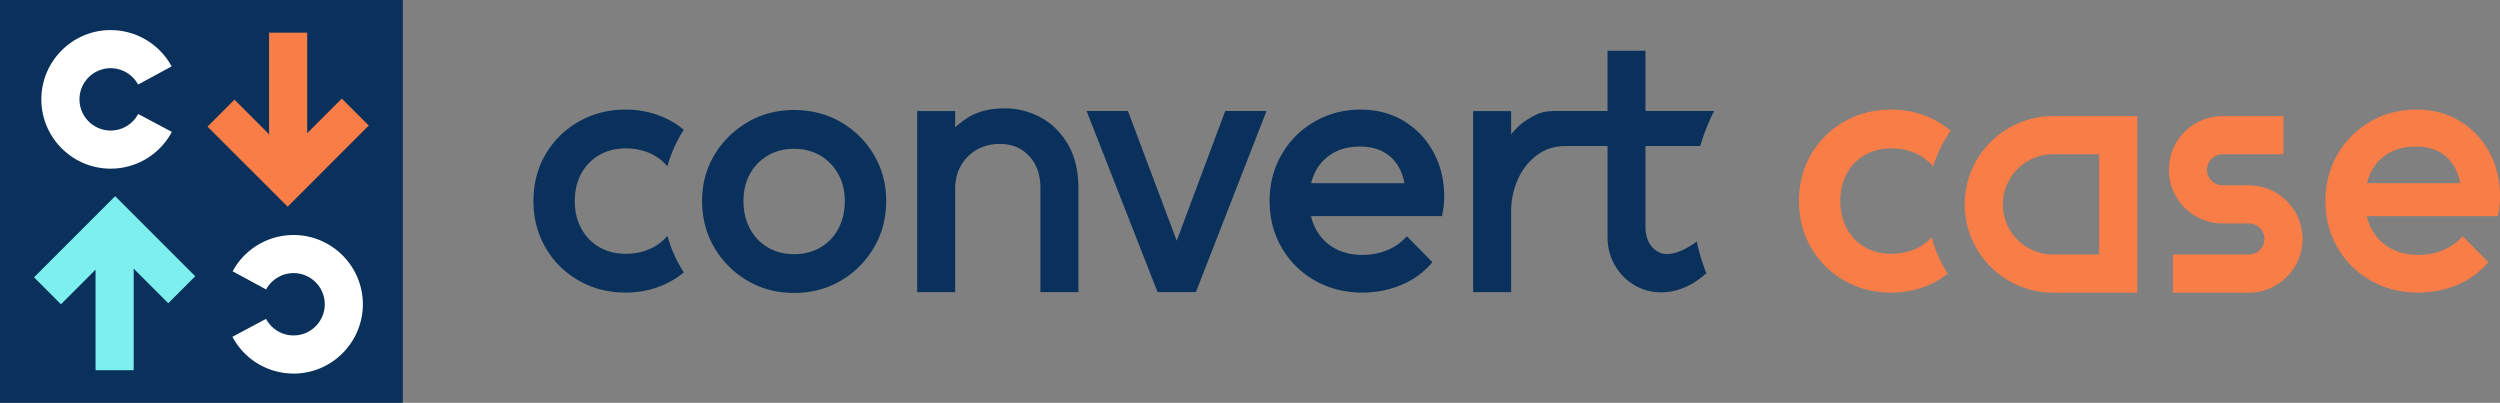
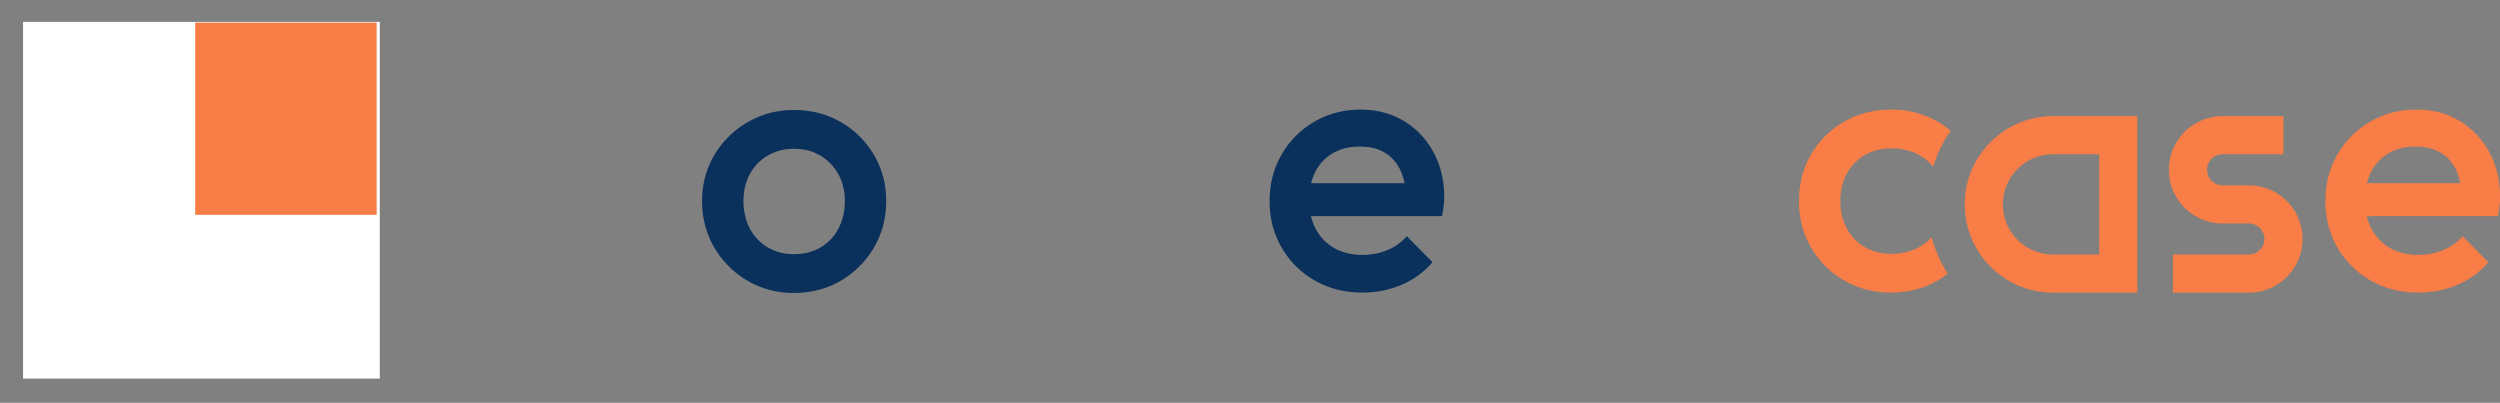
<svg xmlns="http://www.w3.org/2000/svg" viewBox="0 0 786.97 126.8">
  <rect x="0" y="0" width="786.97" height="126.8" fill="#808080" stroke="none" />
  <path d="M7.26 6.89h112.29v112.29H7.26z" fill="#fff" />
  <path d="M61.45 7.11h57.12v60.51H61.45z" fill="#f97d46" />
-   <path d="M7.03 58.89h57.12v60.51H7.03z" fill="#7defef" />
-   <path d="M0 0v126.8h126.8V0H0zm34.84 9.48A21.81 21.81 0 0 1 54.02 20.9l-10.55 5.72a9.83 9.83 0 0 0-8.64-5.15c-5.41 0-9.81 4.4-9.81 9.81s4.4 9.81 9.81 9.81c3.64 0 6.96-2 8.67-5.21l10.59 5.64c-3.8 7.14-11.18 11.57-19.26 11.57-12.03 0-21.81-9.79-21.81-21.81S22.81 9.47 34.83 9.47zm18.13 85.97L42.08 84.56v31.97h-12V84.89L19.19 95.78l-8.48-8.49 25.54-25.54 25.21 25.21-8.48 8.48zm39.45 22.14c-8.08 0-15.46-4.43-19.26-11.57l10.59-5.64c1.71 3.21 5.03 5.21 8.67 5.21 5.41 0 9.81-4.4 9.81-9.81s-4.4-9.81-9.81-9.81a9.81 9.81 0 0 0-8.64 5.15L73.23 85.4a21.79 21.79 0 0 1 19.18-11.42c12.03 0 21.81 9.79 21.81 21.81s-9.79 21.81-21.81 21.81zm-1.88-52.53L65.33 39.85l8.48-8.48L84.7 42.26V10.29h12v31.64l10.89-10.89 8.49 8.48-25.54 25.54z" fill="#0a315b" />
  <use href="#B" fill="#f97d46" />
  <g fill="#0a315b">
    <use href="#B" x="-332.36" />
    <path d="M264.68 38.43c-4.38-2.53-9.29-3.8-14.75-3.8s-10.25 1.29-14.63 3.86a29.19 29.19 0 0 0-10.43 10.31c-2.57 4.3-3.86 9.14-3.86 14.51s1.29 10.25 3.86 14.63 6.05 7.85 10.43 10.42 9.25 3.86 14.63 3.86 10.37-1.29 14.75-3.86 7.85-6.05 10.42-10.42c2.57-4.38 3.86-9.25 3.86-14.63s-1.29-10.23-3.86-14.57-6.05-7.78-10.42-10.31zm-.75 33.52a14.78 14.78 0 0 1-5.64 5.93c-2.42 1.42-5.2 2.13-8.35 2.13s-5.82-.71-8.24-2.13-4.3-3.4-5.64-5.93-2.02-5.41-2.02-8.64.67-6.07 2.02-8.52a14.88 14.88 0 0 1 5.64-5.82c2.42-1.42 5.16-2.13 8.24-2.13s5.91.71 8.29 2.13 4.26 3.36 5.64 5.82 2.07 5.3 2.07 8.52-.67 6.11-2.02 8.64z" />
  </g>
  <path d="M660.79 36.56h-14.53c-15.32 0-27.78 12.46-27.78 27.78s12.46 27.78 27.78 27.78h26.47v-.02h.06V36.55h-12v.02zm-30.31 27.78c0-8.7 7.08-15.78 15.78-15.78h14.53v31.56h-14.53c-8.7 0-15.78-7.08-15.78-15.78zm77.44-6h-8.29a4.89 4.89 0 1 1 0-9.78h19.17v-12h-19.17c-9.31 0-16.89 7.58-16.89 16.89s7.58 16.89 16.89 16.89h8.29a4.89 4.89 0 1 1 0 9.78h-23.9v12h23.9c9.31 0 16.89-7.58 16.89-16.89s-7.58-16.89-16.89-16.89zm-120.94-9.5c2.42-1.42 5.2-2.13 8.35-2.13 2.69 0 5.16.48 7.43 1.44 2.24.95 4.16 2.38 5.77 4.27 1.25-4.05 3.12-7.82 5.5-11.22-1.98-1.71-4.19-3.12-6.66-4.22-3.73-1.65-7.74-2.48-12.04-2.48-5.45 0-10.39 1.27-14.8 3.8-4.42 2.53-7.89 5.97-10.43 10.31-2.53 4.34-3.8 9.24-3.8 14.69s1.27 10.25 3.8 14.63c2.54 4.38 6.01 7.83 10.43 10.37 4.42 2.53 9.35 3.8 14.8 3.8 4.3 0 8.31-.83 12.04-2.48a26.73 26.73 0 0 0 5.76-3.47c-2.24-3.5-3.97-7.36-5.06-11.48-1.51 1.64-3.27 2.92-5.31 3.78-2.27.96-4.74 1.44-7.43 1.44-3.15 0-5.93-.71-8.35-2.13s-4.3-3.38-5.64-5.88-2.02-5.36-2.02-8.58.67-6.18 2.02-8.64a14.88 14.88 0 0 1 5.64-5.82z" fill="#f97d46" />
-   <path d="M204.38 78.45c-2.27.96-4.74 1.44-7.43 1.44-3.15 0-5.93-.71-8.35-2.13s-4.3-3.38-5.64-5.88-2.02-5.36-2.02-8.58.67-6.18 2.02-8.64a14.88 14.88 0 0 1 5.64-5.82c2.42-1.42 5.2-2.13 8.35-2.13 2.69 0 5.16.48 7.43 1.44 2.22.94 4.13 2.35 5.72 4.22 1.13-4.13 2.88-8 5.16-11.51a26.77 26.77 0 0 0-6.27-3.88c-3.73-1.65-7.74-2.48-12.04-2.48-5.45 0-10.39 1.27-14.8 3.8-4.42 2.53-7.89 5.97-10.43 10.31-2.53 4.34-3.8 9.24-3.8 14.69s1.27 10.25 3.8 14.63c2.54 4.38 6.01 7.83 10.43 10.37 4.42 2.53 9.35 3.8 14.8 3.8 4.3 0 8.31-.83 12.04-2.48a26.77 26.77 0 0 0 6.27-3.88 41.23 41.23 0 0 1-5.16-11.51c-1.59 1.87-3.5 3.28-5.72 4.22zm123.17-41.51a23.57 23.57 0 0 0-11.28-2.83c-4.68 0-8.61 1-11.68 2.97a29.66 29.66 0 0 0-3.92 3v-5.12h-11.95v57h11.95V59.43c0-2.8.64-5.29 1.89-7.41 1.28-2.15 2.92-3.77 5.03-4.95 2.09-1.17 4.47-1.76 7.08-1.76 3.84 0 6.86 1.23 9.25 3.77 2.42 2.57 3.59 5.92 3.59 10.24v32.63h11.95V59.1c0-5.35-1.11-9.96-3.3-13.68-2.19-3.73-5.09-6.58-8.62-8.49zm42.87 38.84l-15.36-40.83h-13.01l22.34 57h12.06l22.23-57h-13l-15.26 40.83zm151.89 3.66c-4.74-2.21-4.33-8.22-4.33-8.22V45.95h17.25c1.11-3.83 2.57-7.51 4.35-11h-21.6V15.98h-11.95v18.97h-10.31-2.53c-3.53 0-6.65-.22-9.27.99h0c-2.57 1.19-4.74 2.66-6.46 4.38-.65.65-1.24 1.3-1.78 1.96v-7.31h-11.95v57h11.95V66.65c0-3.59.71-7.01 2.11-10.16 1.37-3.09 3.37-5.65 5.95-7.59 2.53-1.91 5.48-2.92 9.03-2.92l2.95-.02h10.31v28.82c0 8.47 6.09 15.91 14.48 17.08 8.01 1.11 14.12-3.54 16.62-5.87-1.27-3.2-2.29-6.53-3.01-9.98-.55.43-7.23 5.57-11.81 3.44z" fill="#0a315b" />
  <defs>
    <path id="B" d="M783.57 47.86c-2.27-4.15-5.38-7.41-9.33-9.79-3.96-2.38-8.51-3.57-13.65-3.57s-10.12 1.27-14.46 3.8a28.16 28.16 0 0 0-10.31 10.31c-2.53 4.34-3.8 9.24-3.8 14.69s1.29 10.37 3.86 14.75 6.07 7.82 10.48 10.31c4.42 2.5 9.39 3.74 14.92 3.74 4.3 0 8.37-.81 12.21-2.42s7.1-3.99 9.79-7.14l-8.06-8.18c-1.69 1.92-3.74 3.38-6.16 4.38s-5.05 1.5-7.89 1.5c-3.3 0-6.22-.71-8.75-2.13s-4.49-3.44-5.88-6.05a16.9 16.9 0 0 1-1.5-4.03h41.25a44.13 44.13 0 0 0 .52-3.17c.12-.96.17-1.9.17-2.82 0-5.3-1.13-10.02-3.4-14.17zm-37.15 6.17c1.3-2.49 3.15-4.43 5.53-5.82 2.38-1.38 5.18-2.07 8.41-2.07s5.66.62 7.78 1.84c2.11 1.23 3.74 3 4.9 5.3.64 1.29 1.11 2.76 1.45 4.38h-29.4c.32-1.3.77-2.52 1.35-3.63z" />
  </defs>
</svg>